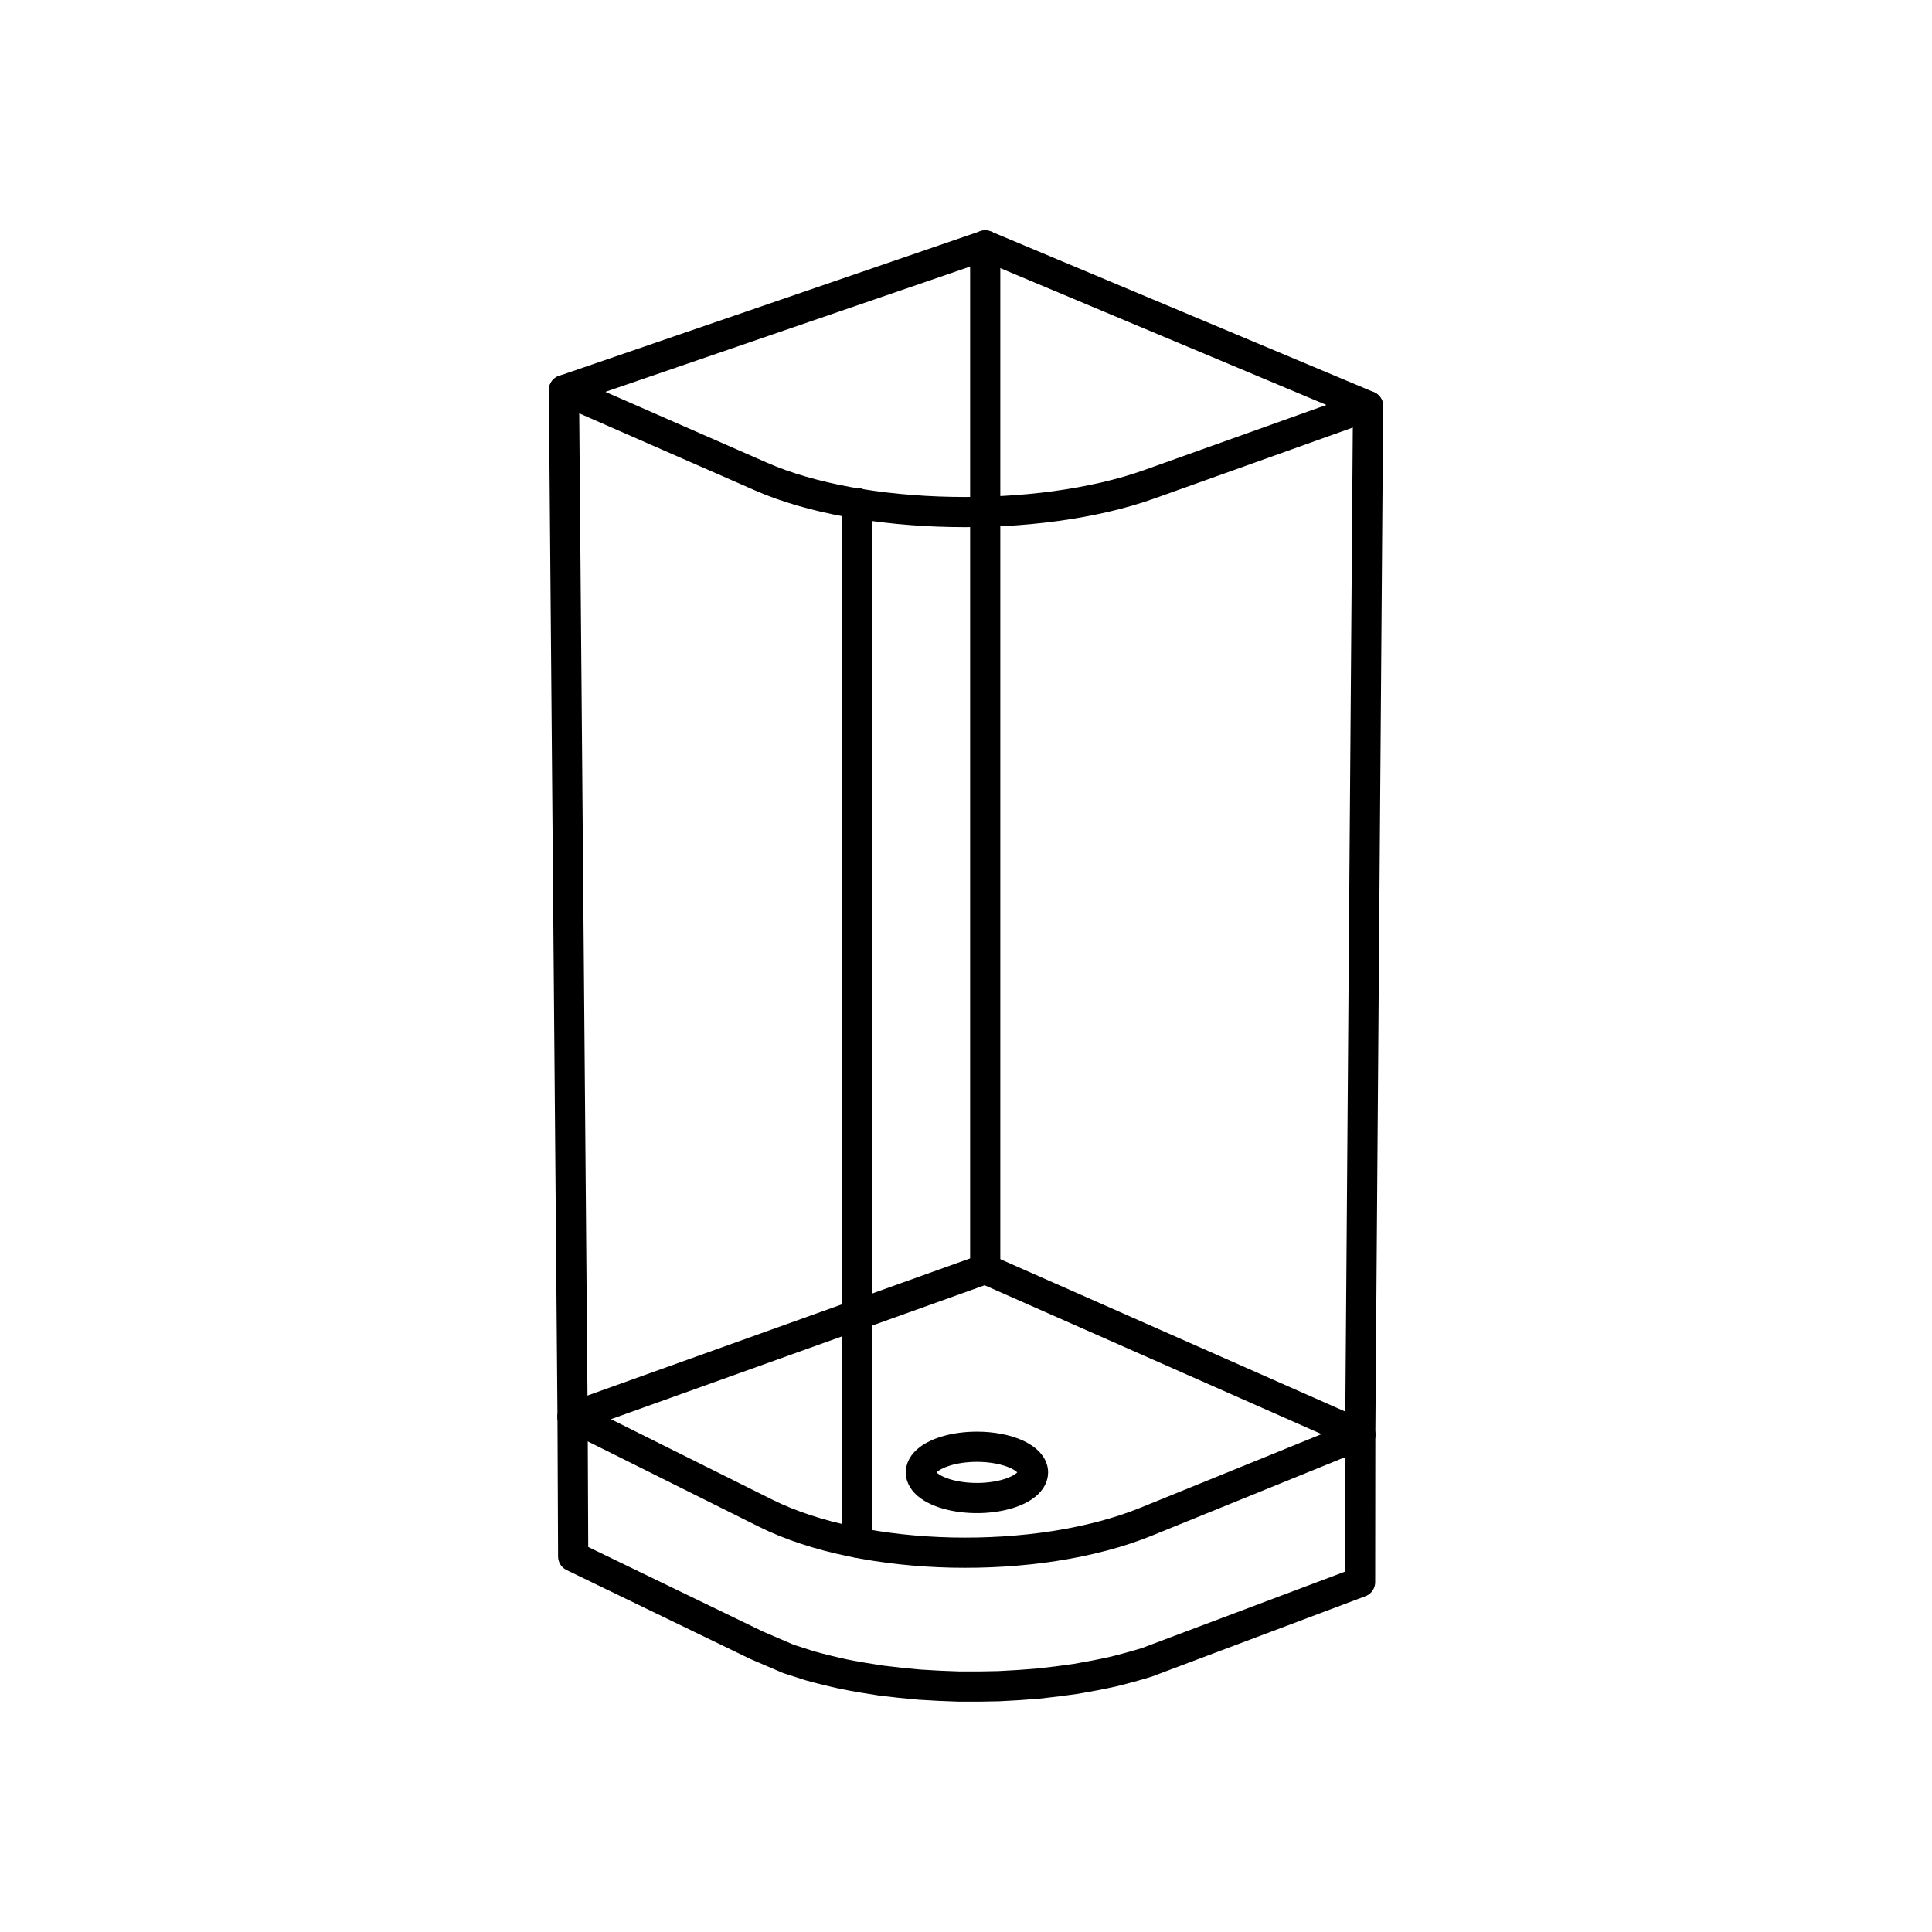
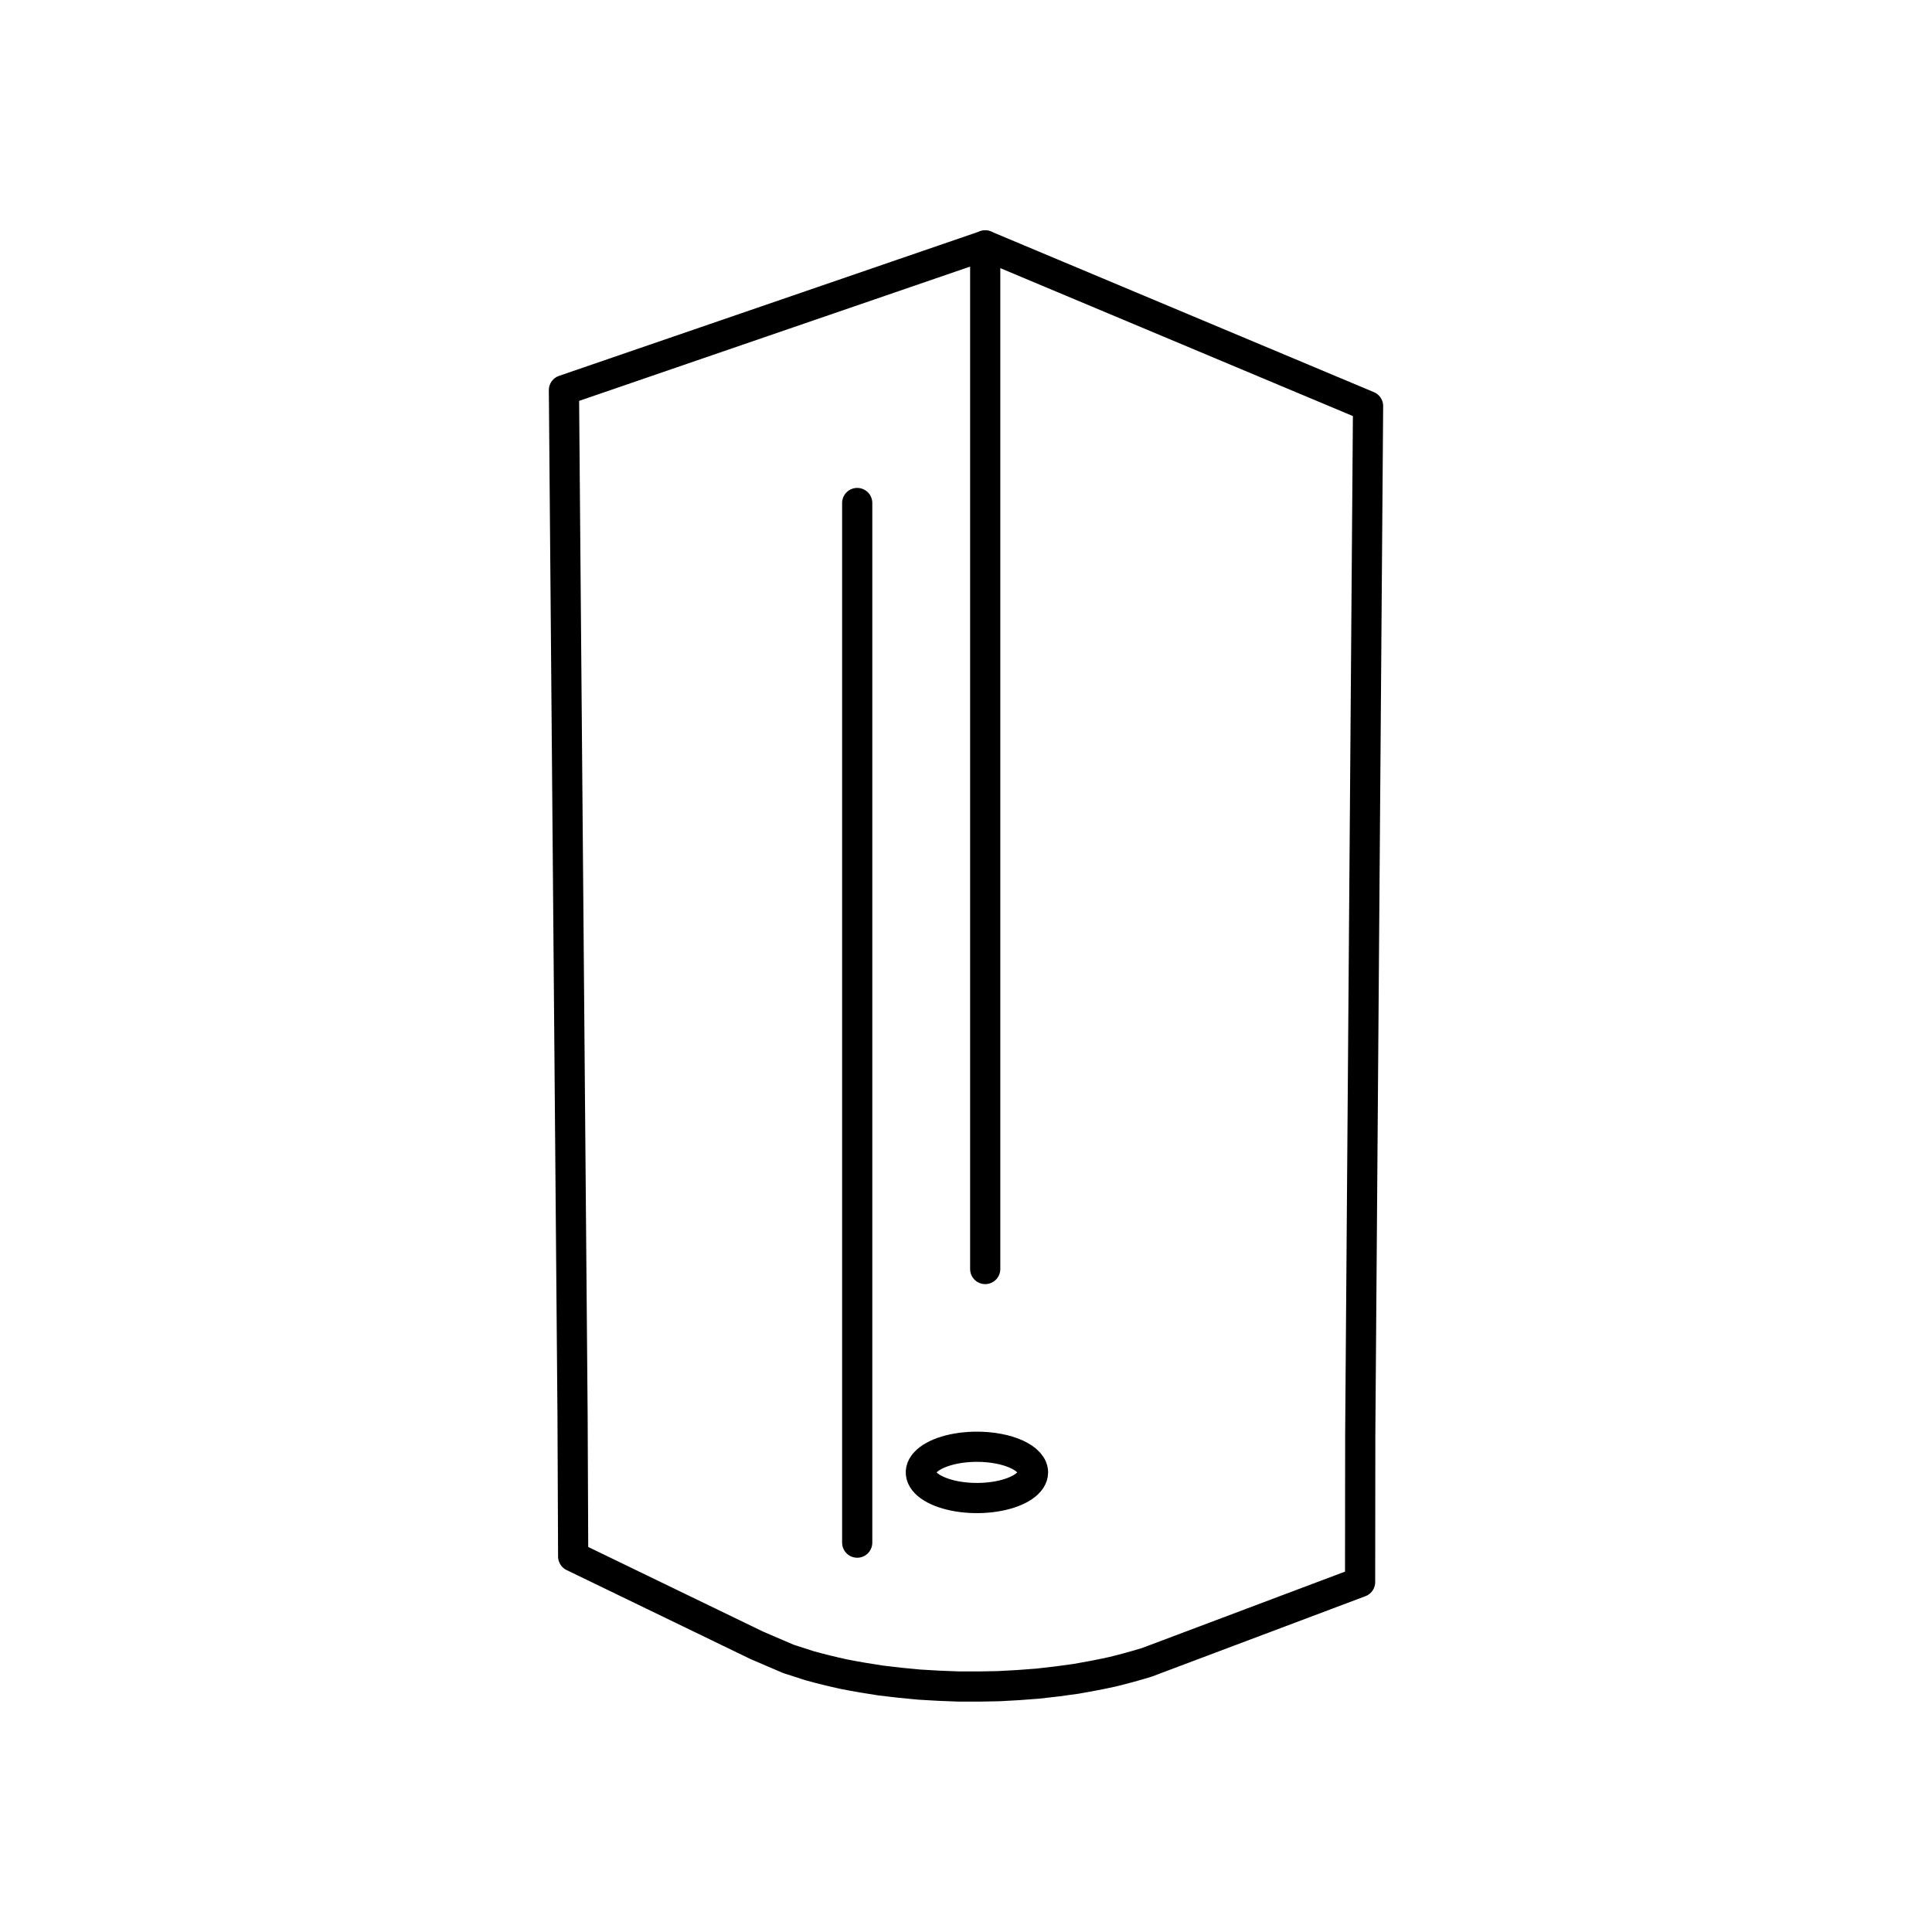
<svg xmlns="http://www.w3.org/2000/svg" width="128" height="128" viewBox="0 0 128 128" fill="none">
  <path d="M90.12 95.052L90.638 26.903L65.273 16.261L37.362 25.848L37.934 93.875L37.974 103.12L50.15 109.012L52.244 109.91L53.65 110.362C54.413 110.572 55.155 110.754 55.926 110.922C56.742 111.082 57.54 111.217 58.361 111.339C59.215 111.447 60.054 111.536 60.911 111.61C61.788 111.669 62.649 111.711 63.527 111.736C64.411 111.744 65.28 111.738 66.164 111.713C67.04 111.673 67.9 111.618 68.773 111.543C69.626 111.453 70.459 111.35 71.308 111.224C72.124 111.085 72.914 110.933 73.723 110.755C74.487 110.568 75.217 110.368 75.971 110.138L90.11 104.816L90.12 95.052Z" stroke="black" stroke-width="2" stroke-linecap="round" stroke-linejoin="round" />
-   <path d="M90.12 95.052L75.934 100.816L75.244 101.082L74.532 101.329L73.797 101.558L73.043 101.769L72.271 101.961L71.482 102.135L70.679 102.291L69.862 102.428L69.034 102.546L68.196 102.646L67.35 102.727L66.497 102.791L65.641 102.835L64.781 102.862L63.92 102.87L63.059 102.861L62.2 102.832L61.346 102.786L60.496 102.721L59.655 102.639L58.822 102.538L57.999 102.419L57.19 102.282L56.394 102.128L55.614 101.955L54.851 101.765L54.108 101.557L53.385 101.332L52.685 101.089L52.008 100.828L51.358 100.551L50.734 100.256L37.934 93.876M37.362 25.849L50.427 31.576L51.063 31.841L51.727 32.091L52.417 32.325L53.133 32.543L53.871 32.745L54.63 32.932L55.409 33.103L56.205 33.258L57.018 33.396L57.844 33.519L58.684 33.626L59.535 33.717L60.394 33.791L61.261 33.849L62.134 33.891L63.011 33.916L63.89 33.925L64.769 33.918L65.647 33.894L66.522 33.853L67.392 33.797L68.257 33.723L69.112 33.634L69.958 33.527L70.792 33.404L71.612 33.264L72.418 33.108L73.207 32.936L73.977 32.746L74.726 32.541L75.454 32.318L76.158 32.079L90.638 26.904" stroke="black" stroke-width="2" stroke-linecap="round" stroke-linejoin="round" />
  <path d="M64.724 95.851C65.212 95.851 65.695 95.894 66.146 95.98C66.597 96.065 67.007 96.19 67.352 96.348C67.697 96.506 67.971 96.693 68.157 96.899C68.344 97.106 68.44 97.326 68.44 97.55C68.44 97.886 68.222 98.214 67.814 98.494C67.406 98.773 66.825 98.991 66.146 99.119C65.467 99.248 64.72 99.282 63.999 99.216C63.278 99.15 62.616 98.989 62.096 98.751C61.576 98.513 61.222 98.211 61.079 97.881C60.936 97.552 61.009 97.21 61.291 96.899C61.572 96.589 62.048 96.324 62.659 96.137C63.27 95.95 63.989 95.851 64.724 95.851Z" stroke="black" stroke-width="2" stroke-linecap="round" stroke-linejoin="round" />
-   <path d="M37.934 93.875L65.273 84.075L90.12 95.052" stroke="black" stroke-width="2" stroke-linecap="round" stroke-linejoin="round" />
  <path d="M65.273 84.076V16.261" stroke="black" stroke-width="2" stroke-linecap="round" stroke-linejoin="round" />
  <path d="M56.792 102.204V33.326" stroke="black" stroke-width="2" stroke-linecap="round" stroke-linejoin="round" />
</svg>